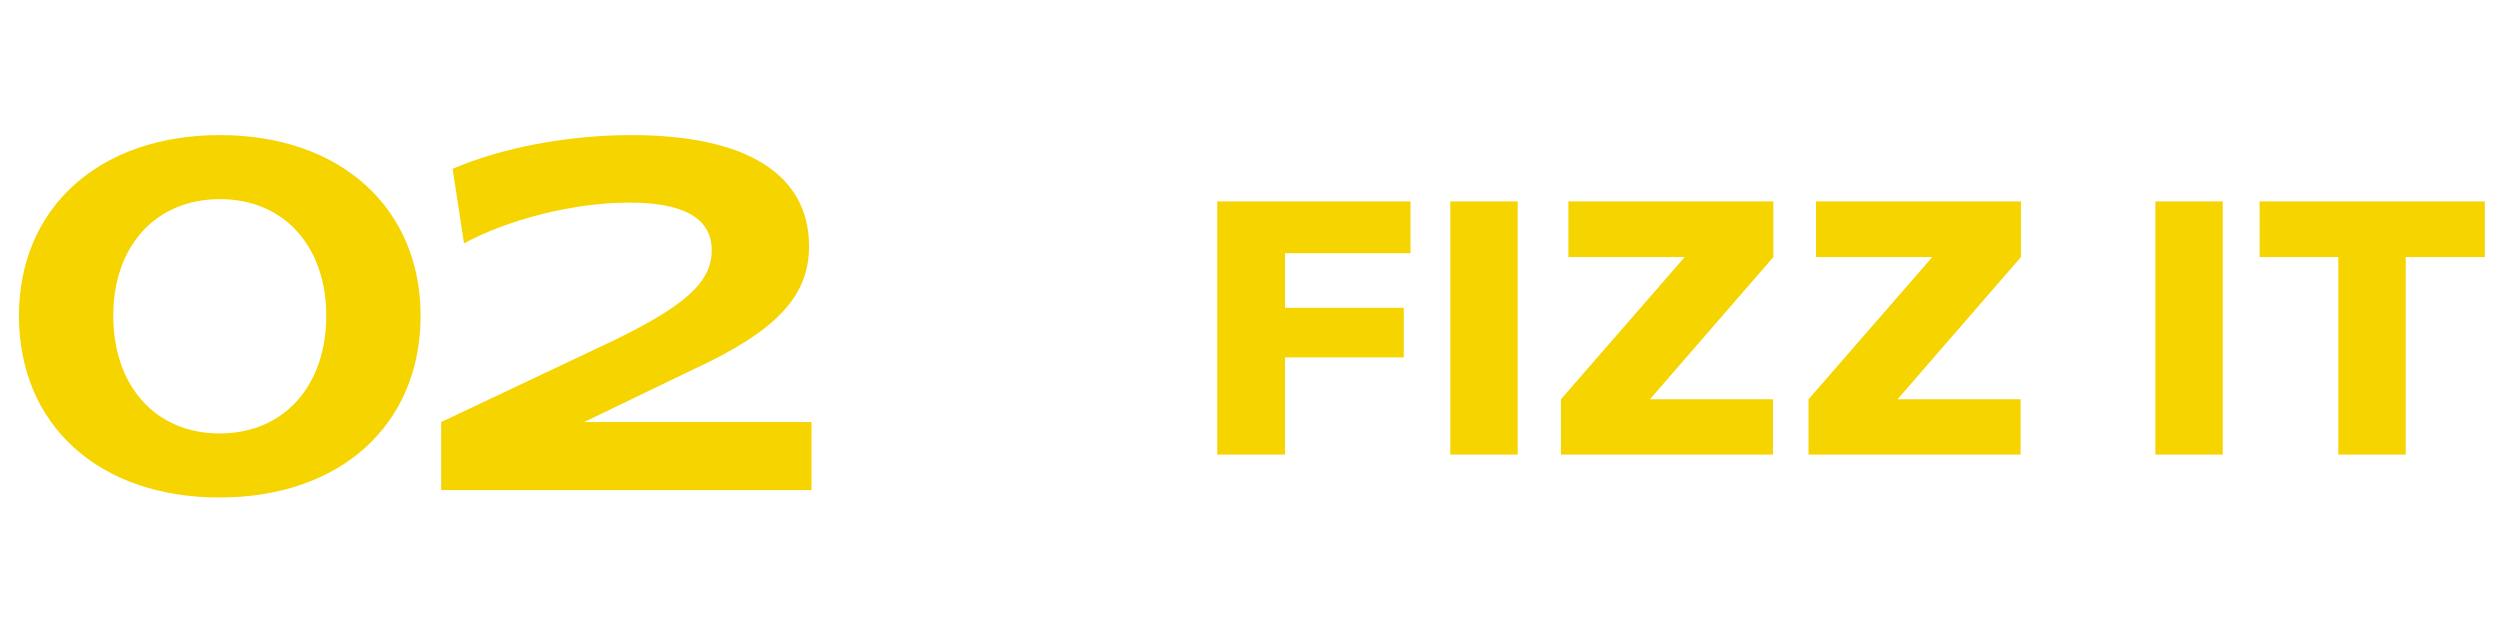
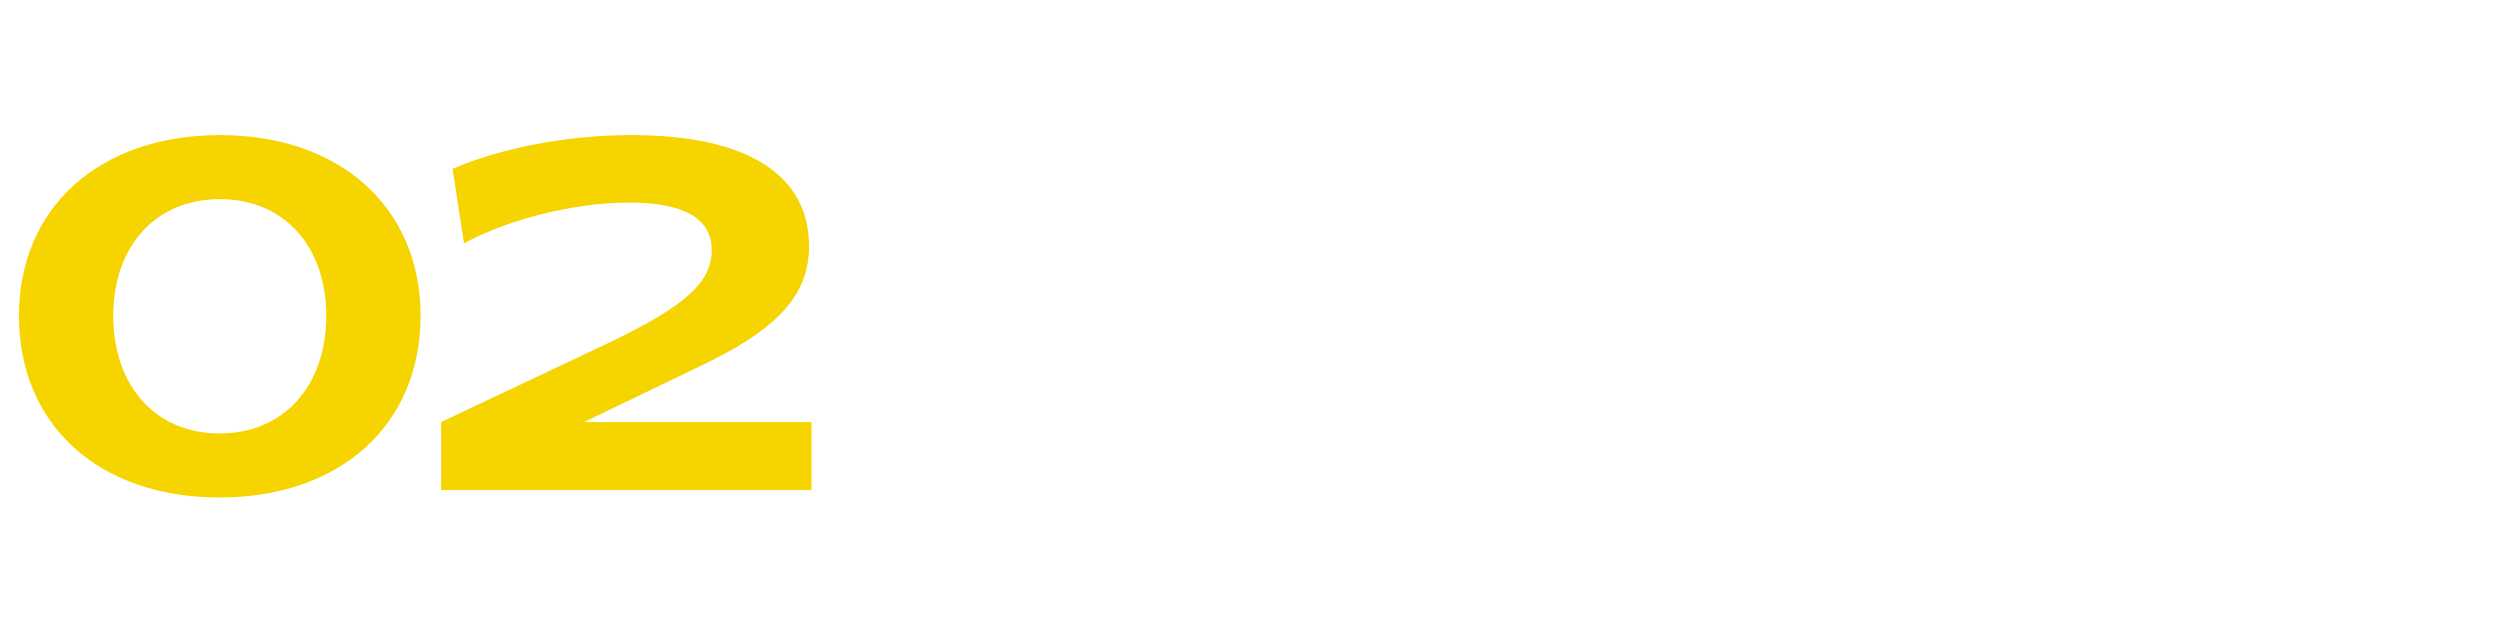
<svg xmlns="http://www.w3.org/2000/svg" width="141" height="35" viewBox="0 0 141 35" fill="none">
  <path d="M12.38 28.059C5.577 28.059 1.069 23.971 1.069 17.811C1.069 11.707 5.604 7.619 12.409 7.619C19.184 7.619 23.721 11.707 23.721 17.811C23.721 23.971 19.184 28.059 12.38 28.059ZM6.388 17.811C6.388 21.787 8.796 24.447 12.38 24.447C15.992 24.447 18.401 21.787 18.401 17.811C18.401 13.863 15.992 11.231 12.409 11.231C8.796 11.231 6.388 13.863 6.388 17.811ZM24.882 27.639V23.803L34.654 19.183C38.602 17.251 40.142 15.935 40.142 14.115C40.142 12.211 38.378 11.427 35.494 11.427C32.274 11.427 28.606 12.407 26.17 13.723L25.526 9.523C28.242 8.347 31.994 7.619 35.606 7.619C42.102 7.619 45.63 9.831 45.63 13.891C45.63 16.691 43.81 18.651 39.162 20.807L32.946 23.803H45.77V27.639H24.882Z" fill="#F6D400" />
-   <path d="M72.473 14.279V17.359H79.173V20.159H72.473V25.639H68.653V11.359H79.553V14.279H72.473ZM81.797 25.639V11.359H85.597V25.639H81.797ZM93.057 22.519H99.997V25.639H88.037V22.519L95.017 14.499H88.457V11.359H100.017V14.499L93.057 22.519ZM107.021 22.519H113.961V25.639H102.001V22.519L108.981 14.499H102.421V11.359H113.981V14.499L107.021 22.519ZM121.563 25.639V11.359H125.363V25.639H121.563ZM140.142 14.499H135.682V25.639H131.882V14.499H127.442V11.359H140.142V14.499Z" fill="#F6D400" />
</svg>